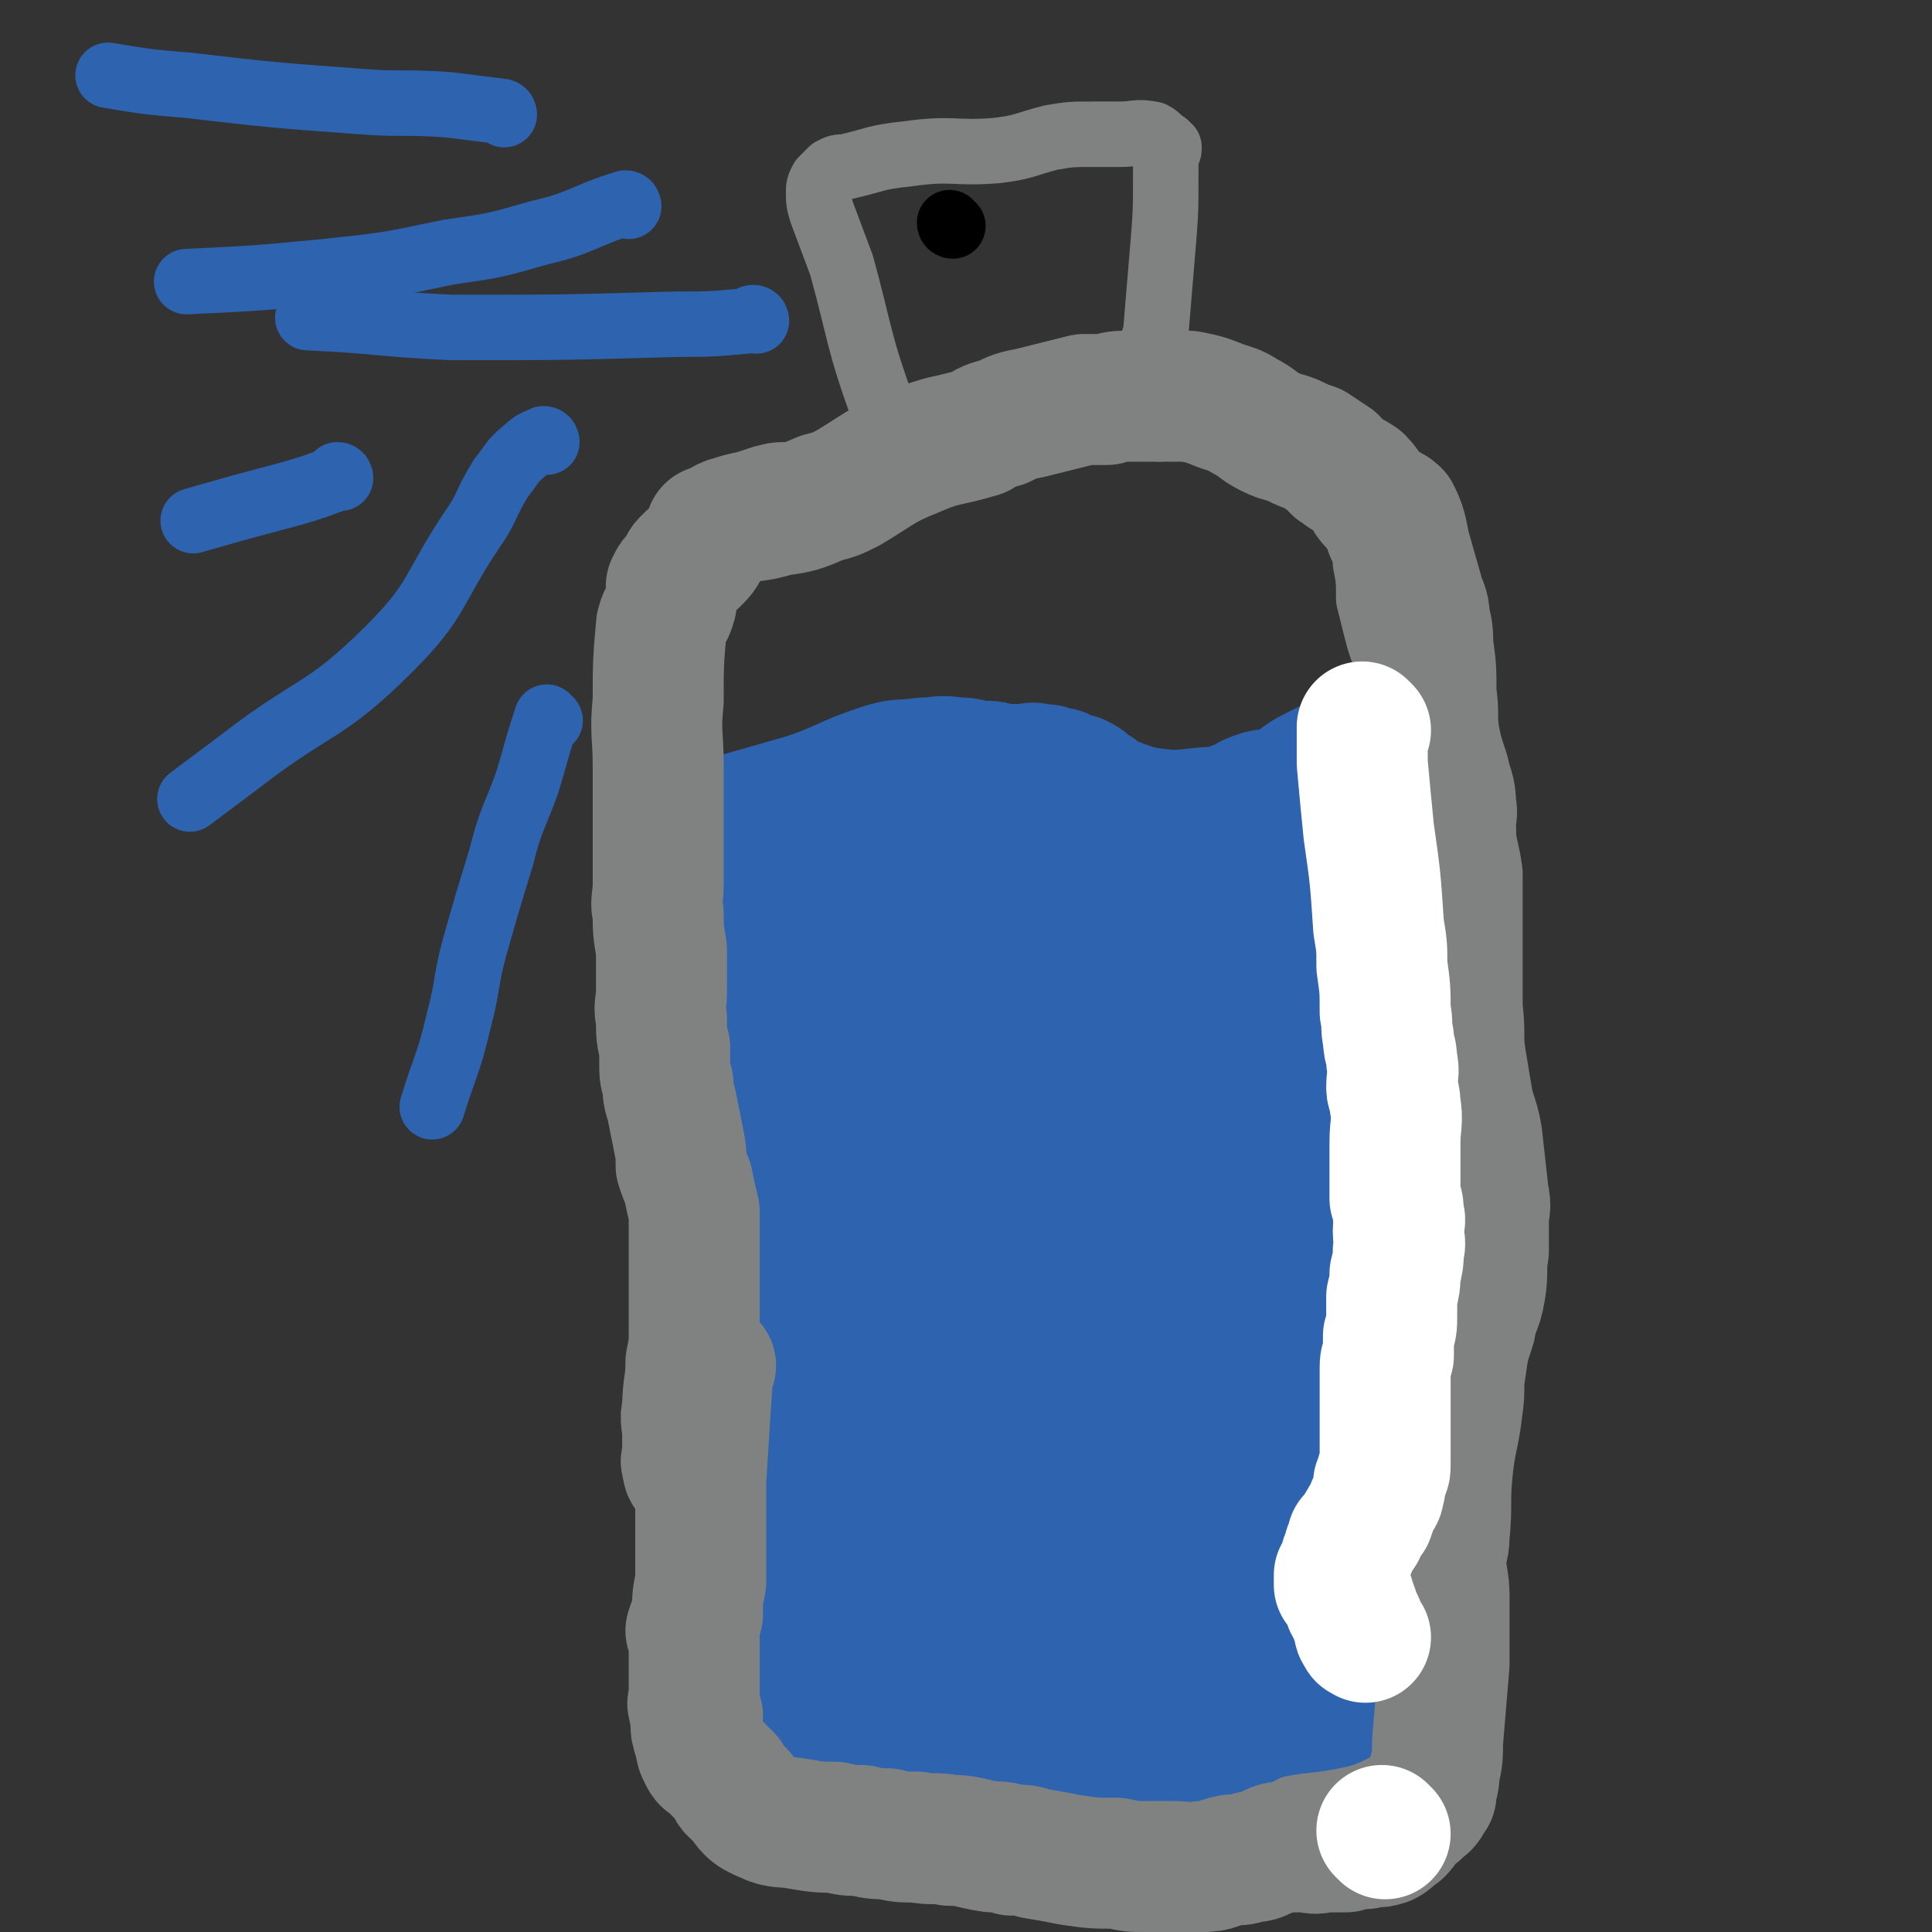
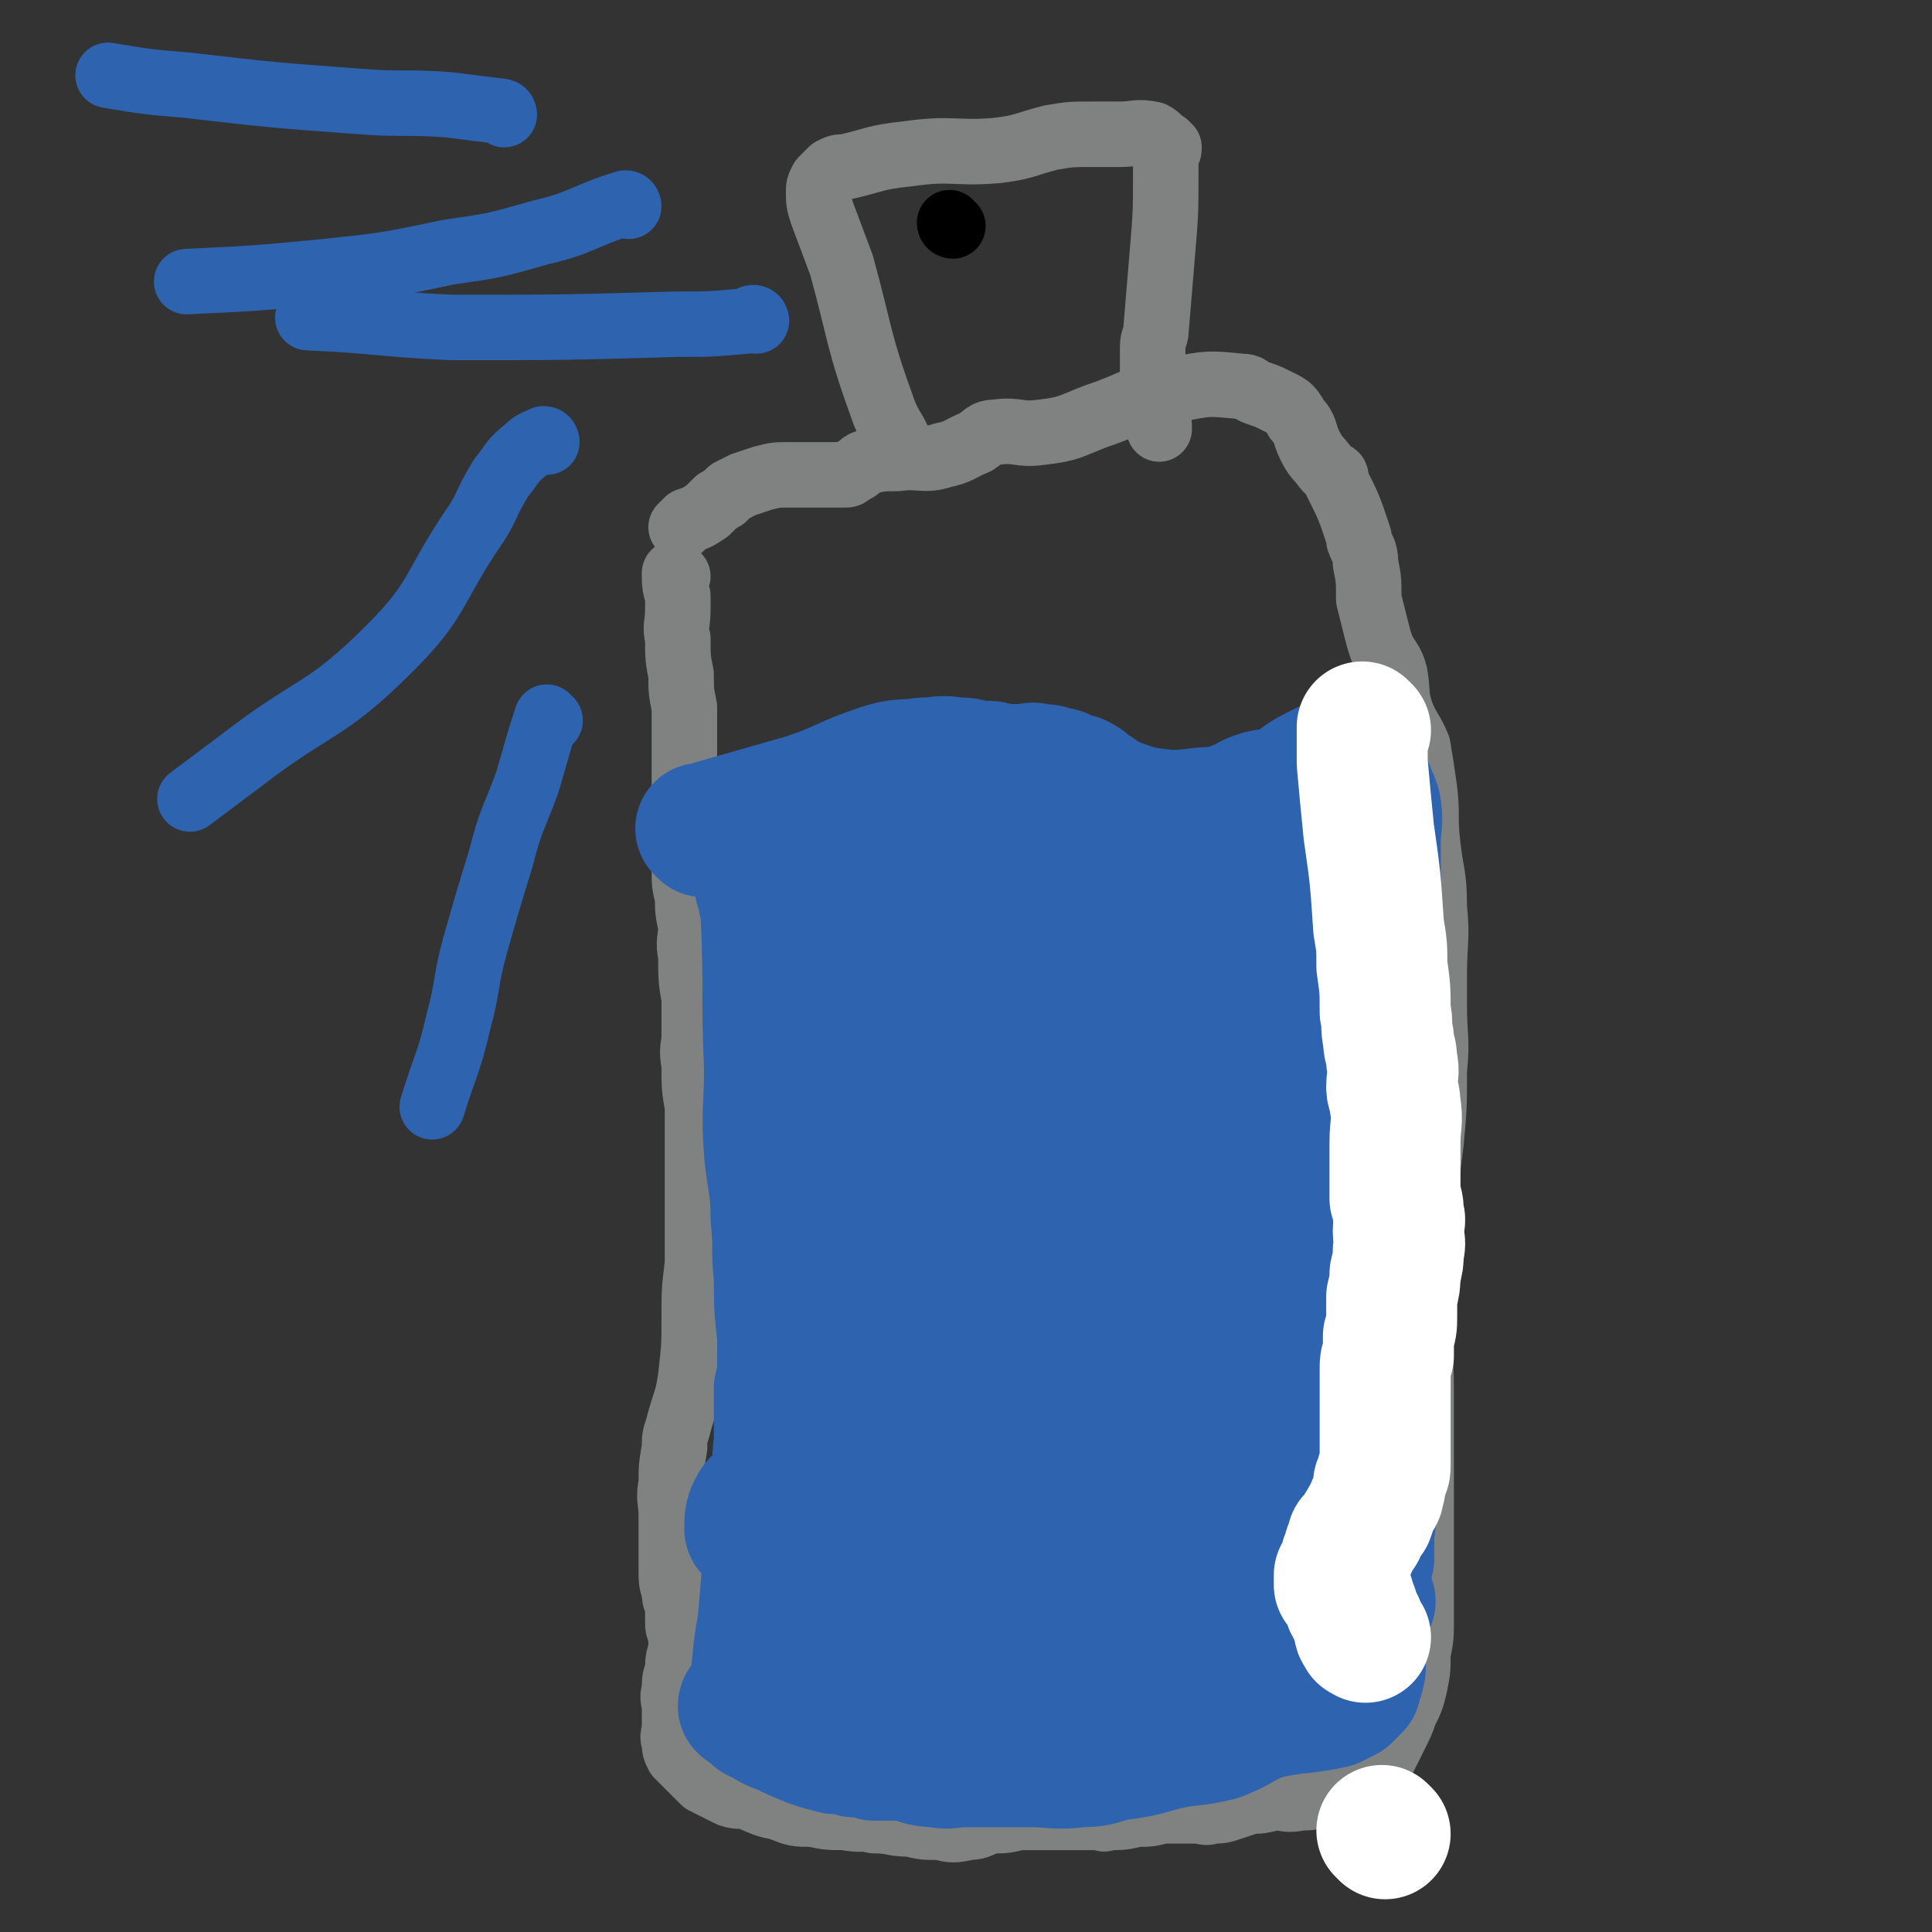
<svg xmlns="http://www.w3.org/2000/svg" viewBox="0 0 590 590" version="1.1">
  <rect x="0" y="0" width="590" height="590" fill="#333333" stroke="none" />
  <g fill="none" stroke="#808282" stroke-width="20" stroke-linecap="round" stroke-linejoin="round">
    <path d="M207,176c0,0 -1,-1 -1,-1 0,3 0,4 1,7 0,2 0,2 0,4 0,5 -1,5 0,9 0,6 0,6 1,11 0,5 0,5 1,10 0,5 0,5 0,11 0,5 0,5 0,10 0,6 0,6 0,13 0,8 -1,8 0,16 0,4 0,4 1,8 0,4 0,4 1,9 0,4 -1,4 0,9 0,7 0,7 1,13 0,5 0,5 0,11 0,4 -1,4 0,9 0,7 0,7 1,13 0,7 0,7 0,15 0,6 0,6 0,13 0,6 0,6 0,12 0,4 0,4 0,8 -1,8 -1,8 -1,17 0,8 0,8 -1,17 -1,8 -2,8 -4,16 -1,3 -1,3 -1,6 -1,6 -1,6 -1,11 -1,5 0,5 0,10 0,6 0,6 0,12 0,1 0,1 0,3 0,1 0,1 0,1 0,4 0,4 1,7 0,2 0,2 1,4 0,2 0,2 0,4 0,1 0,1 0,1 0,2 0,2 1,4 0,3 0,3 0,5 -1,3 -1,3 -1,6 -1,3 -1,3 -1,6 -1,3 0,3 0,6 0,2 0,2 0,5 0,3 -1,3 0,5 0,2 0,2 1,4 2,2 2,2 4,4 2,2 2,2 4,4 4,2 4,2 8,4 3,1 3,0 6,1 5,2 4,2 9,3 5,2 5,2 10,2 5,1 5,1 10,1 5,1 5,0 9,1 6,0 5,1 11,1 4,1 4,1 9,1 4,1 4,1 9,0 3,0 3,-1 7,-2 4,0 4,0 8,-1 5,0 5,0 10,0 4,0 4,0 8,0 3,0 3,0 6,0 2,0 2,1 3,0 5,0 5,0 9,-1 4,0 4,0 8,-1 5,0 5,0 10,0 3,0 3,1 5,0 3,0 3,0 6,-1 3,-1 3,-1 6,-2 3,0 3,0 7,-1 4,0 4,1 8,0 3,0 3,0 7,-1 2,0 2,0 4,0 2,0 2,0 4,0 2,0 2,1 3,0 1,0 0,0 0,-1 1,0 2,0 2,-1 2,-1 2,-2 3,-4 3,-6 3,-6 6,-12 2,-4 2,-4 3,-7 2,-4 2,-4 3,-8 1,-5 1,-5 1,-10 1,-5 1,-5 1,-11 0,-5 0,-5 0,-11 0,-6 0,-6 0,-11 0,-6 0,-6 0,-11 0,-6 0,-6 0,-11 0,-5 0,-5 0,-10 0,-8 0,-8 0,-15 0,-13 -1,-13 -1,-26 0,-9 0,-9 0,-19 1,-7 1,-7 2,-15 1,-8 1,-8 2,-16 1,-11 1,-11 1,-22 1,-10 0,-10 0,-20 0,-5 0,-5 0,-9 0,-11 1,-11 0,-21 0,-10 -1,-10 -2,-19 -1,-9 0,-9 -1,-17 -1,-7 -1,-7 -2,-13 -2,-5 -3,-5 -5,-10 -2,-6 -1,-6 -2,-12 -1,-4 -2,-4 -4,-8 -1,-3 -1,-3 -2,-7 -1,-4 -1,-4 -2,-8 0,-6 0,-6 -1,-11 0,-4 -1,-4 -2,-7 0,-1 0,-1 0,-1 -3,-9 -3,-9 -7,-17 0,-2 0,-2 -1,-2 -1,-1 -1,-1 -2,-2 -3,-4 -3,-3 -5,-7 -2,-4 -1,-5 -4,-8 -2,-4 -3,-4 -7,-6 -2,-1 -2,-1 -5,-2 -3,-1 -2,-2 -5,-2 -10,-1 -10,-1 -20,1 -12,2 -12,4 -24,8 -8,3 -8,4 -17,5 -7,1 -7,-1 -14,0 -3,0 -3,1 -6,3 -5,2 -5,3 -10,4 -6,2 -7,0 -14,1 -4,0 -5,0 -9,1 -3,1 -2,2 -5,3 -1,1 -1,1 -2,1 -2,0 -2,0 -4,0 -3,0 -3,0 -5,0 -4,0 -4,0 -8,0 -4,0 -4,0 -8,1 -3,1 -3,1 -6,2 -2,1 -2,1 -4,2 -1,1 -1,1 -2,2 -1,0 -1,1 -2,1 -2,2 -2,2 -3,3 -3,2 -3,2 -6,3 -1,1 -1,1 -2,2 " />
    <path d="M278,139c0,0 -1,0 -1,-1 -1,-1 -1,-1 -2,-2 -2,-5 -3,-5 -5,-10 -8,-22 -7,-23 -13,-45 -3,-8 -3,-8 -6,-16 -1,-3 -1,-4 -1,-6 0,-2 0,-2 1,-4 0,0 0,0 0,0 2,-2 2,-2 3,-3 2,-1 2,-1 4,-1 9,-2 9,-3 19,-4 14,-2 14,0 27,-1 9,-1 9,-2 17,-4 6,-1 6,-1 13,-1 4,0 4,0 8,0 5,0 5,-1 10,0 2,1 2,2 4,3 0,1 0,1 0,1 0,0 1,0 1,0 0,1 0,1 -1,2 0,0 0,0 0,1 0,2 0,2 0,4 0,13 0,13 -1,25 -1,12 -1,12 -2,24 0,2 -1,2 -1,5 0,3 0,3 0,7 1,7 0,7 1,13 0,2 1,2 1,4 0,1 0,1 0,1 " />
  </g>
  <g fill="none" stroke="#000000" stroke-width="20" stroke-linecap="round" stroke-linejoin="round">
    <path d="M291,69c0,0 -1,0 -1,-1 " />
  </g>
  <g fill="none" stroke="#2D63AF" stroke-width="20" stroke-linecap="round" stroke-linejoin="round">
    <path d="M192,63c0,0 0,-1 -1,-1 -13,4 -13,6 -26,9 -14,4 -14,4 -28,6 -19,4 -19,4 -38,6 -21,2 -21,2 -42,3 " />
    <path d="M167,135c0,0 0,-1 -1,-1 -2,1 -3,1 -5,3 -5,4 -4,4 -8,9 -5,8 -4,9 -9,16 -12,18 -10,21 -25,36 -20,20 -23,17 -45,34 -8,6 -8,6 -16,12 " />
    <path d="M168,220c0,0 -1,-1 -1,-1 -3,9 -3,10 -6,20 -4,11 -5,11 -8,23 -4,13 -4,13 -8,27 -3,11 -2,12 -5,23 -3,13 -4,13 -8,26 " />
    <path d="M231,98c0,0 0,-1 -1,-1 -1,0 -1,1 -2,1 -11,1 -11,1 -21,1 -35,1 -35,1 -69,1 -22,-1 -22,-2 -44,-3 " />
-     <path d="M104,146c0,0 0,-1 -1,-1 0,0 0,1 0,1 -8,3 -8,3 -15,5 -15,4 -15,4 -29,8 " />
    <path d="M154,35c0,0 0,-1 -1,-1 -8,-1 -8,-1 -16,-2 -14,-1 -14,0 -27,-1 -27,-2 -27,-2 -53,-5 -12,-1 -12,-1 -24,-3 " />
  </g>
  <g fill="none" stroke="#2D63AF" stroke-width="40" stroke-linecap="round" stroke-linejoin="round">
    <path d="M215,254c0,0 -1,-1 -1,-1 0,0 1,1 2,1 1,-1 1,-1 2,-2 14,-4 14,-4 28,-8 12,-4 11,-5 23,-9 6,-2 6,-1 13,-2 5,0 5,-1 10,0 3,0 3,0 6,1 1,0 1,0 2,0 3,0 3,0 5,1 4,0 4,0 7,0 3,0 3,-1 5,0 3,0 3,0 5,1 2,0 2,0 3,1 1,1 1,1 3,1 0,0 0,0 1,0 2,1 2,1 3,2 1,1 1,1 3,2 2,2 2,3 5,3 8,3 8,3 17,4 8,0 8,-1 16,-1 1,0 1,0 1,0 3,-1 3,-2 5,-2 3,-2 3,-2 6,-3 4,-1 5,0 8,-2 4,-2 4,-3 8,-5 2,-1 2,-1 4,-2 3,-1 3,-1 6,-1 1,0 1,0 2,0 0,0 0,0 0,0 1,0 1,0 2,0 0,0 0,0 0,0 0,0 0,0 0,1 0,0 0,0 0,1 0,1 0,1 0,2 1,2 2,2 3,4 1,3 1,2 2,5 1,5 0,6 0,11 0,5 0,5 0,11 0,4 0,4 0,8 -1,4 0,4 -1,7 0,6 0,6 -1,12 0,7 0,8 -1,15 0,2 0,2 -1,5 0,1 0,1 0,3 0,2 0,2 0,4 0,2 0,2 0,3 0,0 0,0 0,1 0,2 0,2 0,4 0,0 0,0 0,0 0,2 0,2 0,3 0,1 0,1 0,1 0,2 0,2 0,4 0,2 0,2 0,3 0,3 0,3 0,5 0,2 1,2 0,5 0,3 0,2 -1,5 0,2 0,2 0,4 -1,8 -1,8 -2,15 0,4 0,4 0,7 0,4 0,4 0,7 0,4 0,4 0,8 1,9 1,9 1,19 1,7 1,7 1,15 0,4 0,4 0,8 1,5 2,4 2,9 1,3 0,3 0,7 1,4 1,4 1,7 1,4 0,4 0,7 0,3 0,3 0,7 -1,4 -1,4 -1,7 -1,4 -1,4 -1,7 -1,3 -1,3 -1,6 0,1 0,1 0,3 0,2 0,2 0,3 0,2 0,2 0,4 0,2 1,3 0,5 0,1 0,1 -1,3 0,0 0,0 0,1 -1,1 -2,2 -3,3 -2,1 -2,1 -4,2 -9,2 -9,1 -19,3 -8,2 -8,4 -16,7 -8,2 -9,1 -17,3 -7,2 -7,2 -14,3 -5,1 -5,2 -11,2 -8,1 -8,0 -15,0 -7,0 -7,0 -14,0 -2,0 -2,0 -5,0 -1,0 -1,0 -1,0 -5,0 -5,1 -9,0 -5,0 -5,-1 -10,-2 -4,0 -4,0 -9,0 -3,-1 -3,-1 -6,-1 -3,-1 -3,-1 -6,-1 -4,-1 -4,-1 -7,-2 -5,-2 -5,-2 -9,-4 -3,-1 -3,-1 -6,-3 -3,-1 -2,-1 -4,-3 -1,0 -2,-1 -2,-1 0,-1 1,0 2,-1 1,-1 1,-1 1,-3 2,-11 1,-11 3,-21 1,-12 1,-12 2,-24 1,-8 2,-8 2,-16 1,-8 0,-8 1,-16 0,-8 0,-8 0,-16 1,-4 1,-4 1,-9 1,-7 1,-7 2,-15 0,-11 0,-11 0,-22 0,-9 0,-9 0,-18 0,-8 0,-8 0,-17 -1,-7 -1,-7 -1,-15 -1,-9 -1,-9 -1,-18 -1,-8 0,-8 0,-15 -1,-6 -1,-6 -1,-12 -1,-4 -1,-4 -2,-7 -1,-3 -1,-2 -2,-4 0,0 0,0 0,0 -1,-1 -2,-2 -2,-2 0,0 0,1 1,3 0,3 1,3 1,7 1,23 0,23 1,46 0,13 -1,13 0,26 1,10 2,10 2,20 1,9 0,9 1,18 0,9 0,9 1,18 0,11 0,11 0,22 -1,9 -1,9 -1,19 -1,8 0,8 0,17 0,9 0,9 0,17 0,9 -1,9 0,17 0,7 0,7 1,13 0,4 0,5 1,8 0,1 1,0 1,0 1,0 1,0 1,0 1,1 1,0 1,0 1,1 1,1 1,1 1,1 1,1 2,0 2,0 3,0 4,-2 5,-5 5,-6 9,-13 18,-31 19,-31 37,-62 15,-27 16,-27 30,-54 11,-20 12,-20 21,-41 7,-20 6,-20 10,-40 2,-14 1,-16 2,-29 0,0 1,1 0,1 0,2 0,2 -1,4 -8,28 -10,27 -17,55 -9,39 -10,39 -15,79 -4,31 -4,32 -2,63 2,17 2,18 8,33 3,8 6,7 12,13 0,0 0,-1 0,-2 3,-4 4,-3 6,-8 9,-28 9,-28 15,-58 5,-20 4,-21 6,-42 2,-21 0,-21 3,-43 2,-19 2,-19 6,-39 2,-14 3,-14 6,-29 2,-11 1,-11 3,-22 2,-7 3,-7 5,-13 1,-1 1,-2 0,-2 0,1 0,2 -1,4 -7,17 -8,17 -15,35 -10,30 -12,30 -19,61 -6,26 -4,26 -5,52 -1,20 -1,20 1,40 2,17 2,18 7,34 0,3 3,5 5,4 2,-1 3,-3 4,-7 3,-15 3,-15 4,-31 3,-27 3,-27 5,-55 3,-24 3,-24 4,-48 1,-17 0,-17 0,-33 1,-15 1,-16 2,-31 0,-6 1,-7 2,-13 0,0 0,0 0,0 -6,15 -7,15 -11,30 -6,19 -5,19 -8,38 -2,15 -2,15 -3,30 -1,15 -1,15 -1,29 -1,12 -1,12 0,23 1,9 1,9 2,18 1,6 1,6 3,12 2,5 3,4 4,9 2,3 1,3 2,6 2,4 2,4 5,8 1,2 1,2 2,4 0,0 0,0 0,0 0,0 1,1 0,1 0,-1 0,-2 -1,-5 -3,-9 -3,-9 -6,-18 -8,-32 -10,-32 -17,-64 -6,-29 -4,-29 -9,-58 -2,-17 -2,-17 -4,-34 0,-4 1,-4 0,-9 0,-9 -1,-9 -1,-17 0,-9 3,-10 2,-18 -1,-2 -3,-2 -5,-1 -6,4 -6,6 -10,13 -12,22 -12,22 -20,45 -12,37 -14,37 -20,76 -6,43 -4,43 -5,87 0,12 -1,13 2,23 1,4 4,5 7,5 3,1 4,0 6,-3 3,-8 2,-9 4,-18 3,-20 1,-20 4,-40 5,-31 8,-31 12,-62 5,-42 3,-42 7,-84 1,-13 1,-13 2,-26 0,-6 2,-7 0,-12 0,-2 -2,-3 -4,-2 -6,4 -7,5 -11,12 -12,22 -12,23 -20,47 -10,34 -11,34 -16,69 -4,26 -2,26 -1,53 0,20 0,20 3,40 0,5 1,5 3,9 1,1 2,2 2,2 0,-1 -1,-2 0,-4 0,-18 0,-18 2,-36 2,-27 2,-27 5,-55 2,-26 2,-26 5,-53 2,-21 2,-21 4,-43 2,-20 1,-20 2,-40 1,-11 2,-10 2,-21 1,-2 1,-3 0,-4 0,-1 0,-1 -1,0 -3,2 -3,2 -5,6 -7,16 -7,17 -12,34 -7,27 -8,27 -12,54 -2,15 -1,15 -1,30 0,14 0,15 3,29 2,15 3,15 7,29 2,13 4,12 5,25 1,9 1,9 1,19 -1,5 -1,5 -3,11 0,2 0,1 -1,3 -1,1 -1,1 -2,2 0,0 -1,1 -1,1 -1,-2 -1,-3 -1,-6 -7,-26 -8,-26 -14,-53 -5,-25 -6,-25 -9,-51 -3,-22 -3,-22 -1,-45 1,-20 1,-20 7,-40 3,-13 5,-12 10,-24 2,-5 4,-5 5,-10 2,-4 0,-5 2,-9 0,-2 2,-3 2,-3 0,-1 -2,0 -3,1 0,0 0,1 -1,1 -2,1 -2,0 -4,1 -2,2 -2,2 -3,4 -2,3 -2,3 -3,6 -4,15 -5,15 -7,31 -3,16 -1,16 -3,32 0,11 -1,11 -1,22 0,9 0,9 0,17 1,16 1,16 2,32 2,17 2,17 3,34 2,16 3,16 4,31 0,12 0,12 0,24 0,5 0,5 0,10 0,1 0,2 0,2 -1,1 -1,-1 -2,-2 -1,-5 -1,-5 -2,-10 -4,-35 -5,-35 -7,-70 -2,-21 0,-21 1,-42 0,-10 -1,-11 1,-20 1,-3 2,-3 4,-5 1,0 0,1 1,2 3,2 4,1 8,4 15,10 16,10 30,21 15,11 15,10 28,23 11,11 10,11 19,23 8,11 8,10 14,22 6,10 6,11 11,22 6,17 4,18 10,34 2,4 3,3 6,6 0,1 1,1 1,1 0,-1 -1,-2 -2,-3 -2,-9 -2,-9 -3,-18 -1,-16 0,-16 0,-31 1,-11 1,-11 1,-22 1,-4 1,-4 1,-8 0,-1 -1,0 -1,-1 0,0 0,-1 0,-1 1,1 0,2 0,4 1,5 1,6 3,11 5,16 5,16 12,31 4,9 4,9 10,17 1,3 2,3 4,5 0,0 0,0 0,1 0,0 1,0 0,0 -2,1 -2,1 -5,0 -23,-1 -23,-2 -46,-4 -21,-1 -21,-1 -42,-2 -12,0 -12,-1 -24,-2 -9,0 -9,0 -18,0 -7,0 -7,0 -14,-1 -3,0 -3,0 -7,0 -1,0 -1,0 -2,0 -1,1 -1,1 -3,1 -2,0 -2,1 -4,0 -3,0 -3,0 -5,-1 -3,-1 -3,-1 -6,-3 -2,-2 -2,-2 -5,-4 -3,-2 -3,-2 -6,-4 -1,-1 -1,-1 -2,-2 0,-3 0,-4 1,-6 1,-2 1,-2 3,-3 2,-2 2,-1 4,-4 2,-3 2,-3 2,-6 1,-4 1,-4 1,-8 -1,-3 -1,-3 -1,-6 0,0 0,-1 0,-1 -1,0 -1,0 -1,0 " />
  </g>
  <g fill="none" stroke="#808282" stroke-width="40" stroke-linecap="round" stroke-linejoin="round">
-     <path d="M217,417c0,0 -1,-1 -1,-1 0,1 0,2 0,5 -1,15 -1,15 -2,31 0,9 0,9 0,19 0,3 0,3 0,6 0,3 0,3 0,6 -1,5 -1,5 -1,9 0,1 0,1 0,1 -1,2 -1,2 -2,5 0,0 1,0 1,1 0,1 0,1 0,2 0,3 0,3 0,6 0,2 0,2 0,3 0,1 0,1 0,1 0,1 0,1 0,2 0,1 0,1 0,2 0,2 0,2 0,3 0,2 -1,2 0,3 0,2 0,2 1,3 0,3 -1,3 0,5 0,1 0,1 1,3 0,2 0,2 1,4 1,2 1,1 3,3 2,2 2,2 4,4 2,3 1,3 4,5 3,4 3,5 8,7 4,2 5,1 10,2 6,1 6,1 11,1 4,1 4,1 8,1 4,1 4,1 8,1 4,1 4,1 9,1 5,1 5,0 10,1 6,0 6,1 13,2 3,0 3,0 6,1 4,0 4,0 7,1 6,1 6,1 11,2 7,1 7,1 14,1 5,1 4,1 9,1 4,0 4,0 8,0 5,0 5,1 9,0 5,0 4,-1 9,-2 3,0 3,0 6,-1 2,0 2,0 4,-1 3,-1 3,-2 6,-2 3,0 3,0 5,0 4,0 4,1 7,0 4,0 4,0 7,0 3,-1 3,-1 6,-1 3,-1 3,0 6,-1 2,-1 2,-2 4,-3 2,-2 2,-3 4,-5 2,-1 2,-1 3,-3 1,0 1,0 1,0 1,-1 1,-2 2,-3 0,-3 1,-3 1,-7 1,-4 1,-5 1,-9 1,-12 1,-12 2,-24 0,-7 0,-7 0,-13 0,-4 0,-4 0,-7 0,-6 -1,-6 -1,-12 0,-3 1,-3 1,-7 1,-10 0,-10 1,-20 1,-10 2,-10 3,-19 1,-6 0,-6 1,-12 1,-7 1,-7 3,-13 1,-6 2,-5 3,-11 1,-6 0,-6 1,-12 0,-4 0,-4 0,-9 0,-4 1,-4 0,-8 -1,-9 -1,-9 -2,-18 -1,-6 -2,-6 -3,-12 -1,-6 -1,-6 -2,-12 -1,-7 0,-7 -1,-15 0,-6 0,-6 0,-12 0,-4 0,-4 0,-9 0,-5 0,-5 0,-10 0,-5 0,-5 0,-10 -1,-7 -2,-7 -2,-14 -1,-3 1,-3 0,-7 0,-5 -1,-5 -2,-10 -2,-6 -2,-6 -3,-11 -1,-7 0,-7 -1,-13 0,-8 0,-8 -1,-15 0,-4 0,-4 -1,-8 0,-4 -1,-4 -2,-8 -2,-7 -2,-7 -4,-14 -1,-5 -1,-6 -3,-10 -2,-2 -3,-1 -6,-3 -3,-3 -2,-4 -5,-7 -3,-2 -4,-2 -6,-4 -1,0 -1,-1 -2,-2 -3,-2 -3,-2 -6,-4 -3,-1 -3,-1 -5,-2 -4,-2 -4,-1 -8,-3 -4,-2 -4,-3 -8,-5 -3,-2 -4,-2 -7,-3 -5,-2 -5,-2 -10,-3 -5,0 -5,0 -10,0 -4,0 -4,0 -8,0 -4,0 -4,0 -7,1 -4,0 -4,0 -7,0 -8,2 -8,2 -16,4 -5,1 -5,1 -9,3 -4,1 -4,1 -7,3 -10,3 -11,2 -20,6 -10,4 -10,5 -20,11 -4,2 -4,2 -8,3 -7,3 -7,3 -14,4 -6,2 -7,1 -13,3 -4,1 -3,2 -7,3 0,0 0,0 0,0 -1,2 0,2 -1,3 -1,1 0,1 -1,2 -1,2 -1,2 -3,4 -1,0 -1,-1 -1,0 -2,1 -2,2 -3,4 -2,2 -2,2 -3,4 0,3 0,3 0,5 -1,4 -2,3 -3,7 -1,11 -1,12 -1,23 -1,10 0,10 0,20 0,5 0,5 0,11 0,5 0,5 0,10 0,8 0,8 0,15 0,5 -1,5 0,9 0,5 0,5 1,11 0,6 0,6 0,13 0,4 -1,4 0,8 0,5 0,5 1,9 0,2 0,2 0,3 0,1 0,1 0,2 0,3 0,3 1,6 0,3 0,3 1,6 1,5 1,5 2,10 1,5 1,5 1,9 1,3 1,3 2,5 1,5 1,5 2,9 0,7 0,7 0,13 0,5 0,5 0,11 0,5 0,5 0,11 0,6 0,6 -1,11 0,7 -1,7 -1,14 -1,4 0,4 0,8 0,3 0,3 0,6 0,2 -1,2 0,3 0,2 0,2 1,3 0,0 0,0 0,0 " />
-   </g>
+     </g>
  <g fill="none" stroke="#FFFFFF" stroke-width="40" stroke-linecap="round" stroke-linejoin="round">
    <path d="M417,223c0,0 -1,-1 -1,-1 0,5 0,6 0,11 1,11 1,11 2,21 2,14 2,14 3,29 1,6 1,6 1,12 1,7 1,7 1,14 1,4 0,4 1,8 0,4 1,3 1,7 1,4 0,4 0,8 0,2 1,2 1,5 1,6 0,6 0,12 0,4 0,4 0,8 0,3 0,3 0,6 0,1 0,1 0,3 1,2 1,2 1,5 1,2 0,2 0,5 0,3 1,3 0,6 0,3 0,3 -1,7 0,3 0,3 -1,7 0,3 0,3 0,6 0,3 0,3 -1,6 0,3 0,3 0,6 -1,2 -1,2 -1,4 0,1 0,1 0,1 0,2 0,2 0,3 0,2 0,2 0,4 0,1 0,1 0,3 0,2 0,2 0,4 0,2 0,2 0,4 0,2 0,2 0,4 0,1 0,1 0,3 0,1 0,1 0,1 0,1 0,1 0,2 0,2 0,2 -1,3 0,2 0,2 -1,3 0,1 1,1 0,2 0,2 0,1 -1,3 -1,2 -1,2 -2,5 -1,1 -1,1 -2,3 -1,1 0,1 -1,2 -1,1 -1,1 -2,2 0,2 0,2 -1,3 0,1 0,1 -1,3 0,1 0,1 0,2 -1,2 -1,2 -2,3 0,1 0,1 0,2 0,0 0,0 0,0 0,1 0,1 0,1 1,1 1,1 2,2 0,1 0,1 1,2 0,2 0,2 1,3 1,3 1,3 2,5 0,2 0,2 1,3 0,1 0,0 1,1 0,0 0,0 0,0 " />
    <path d="M423,560c0,0 -1,-1 -1,-1 " />
  </g>
</svg>